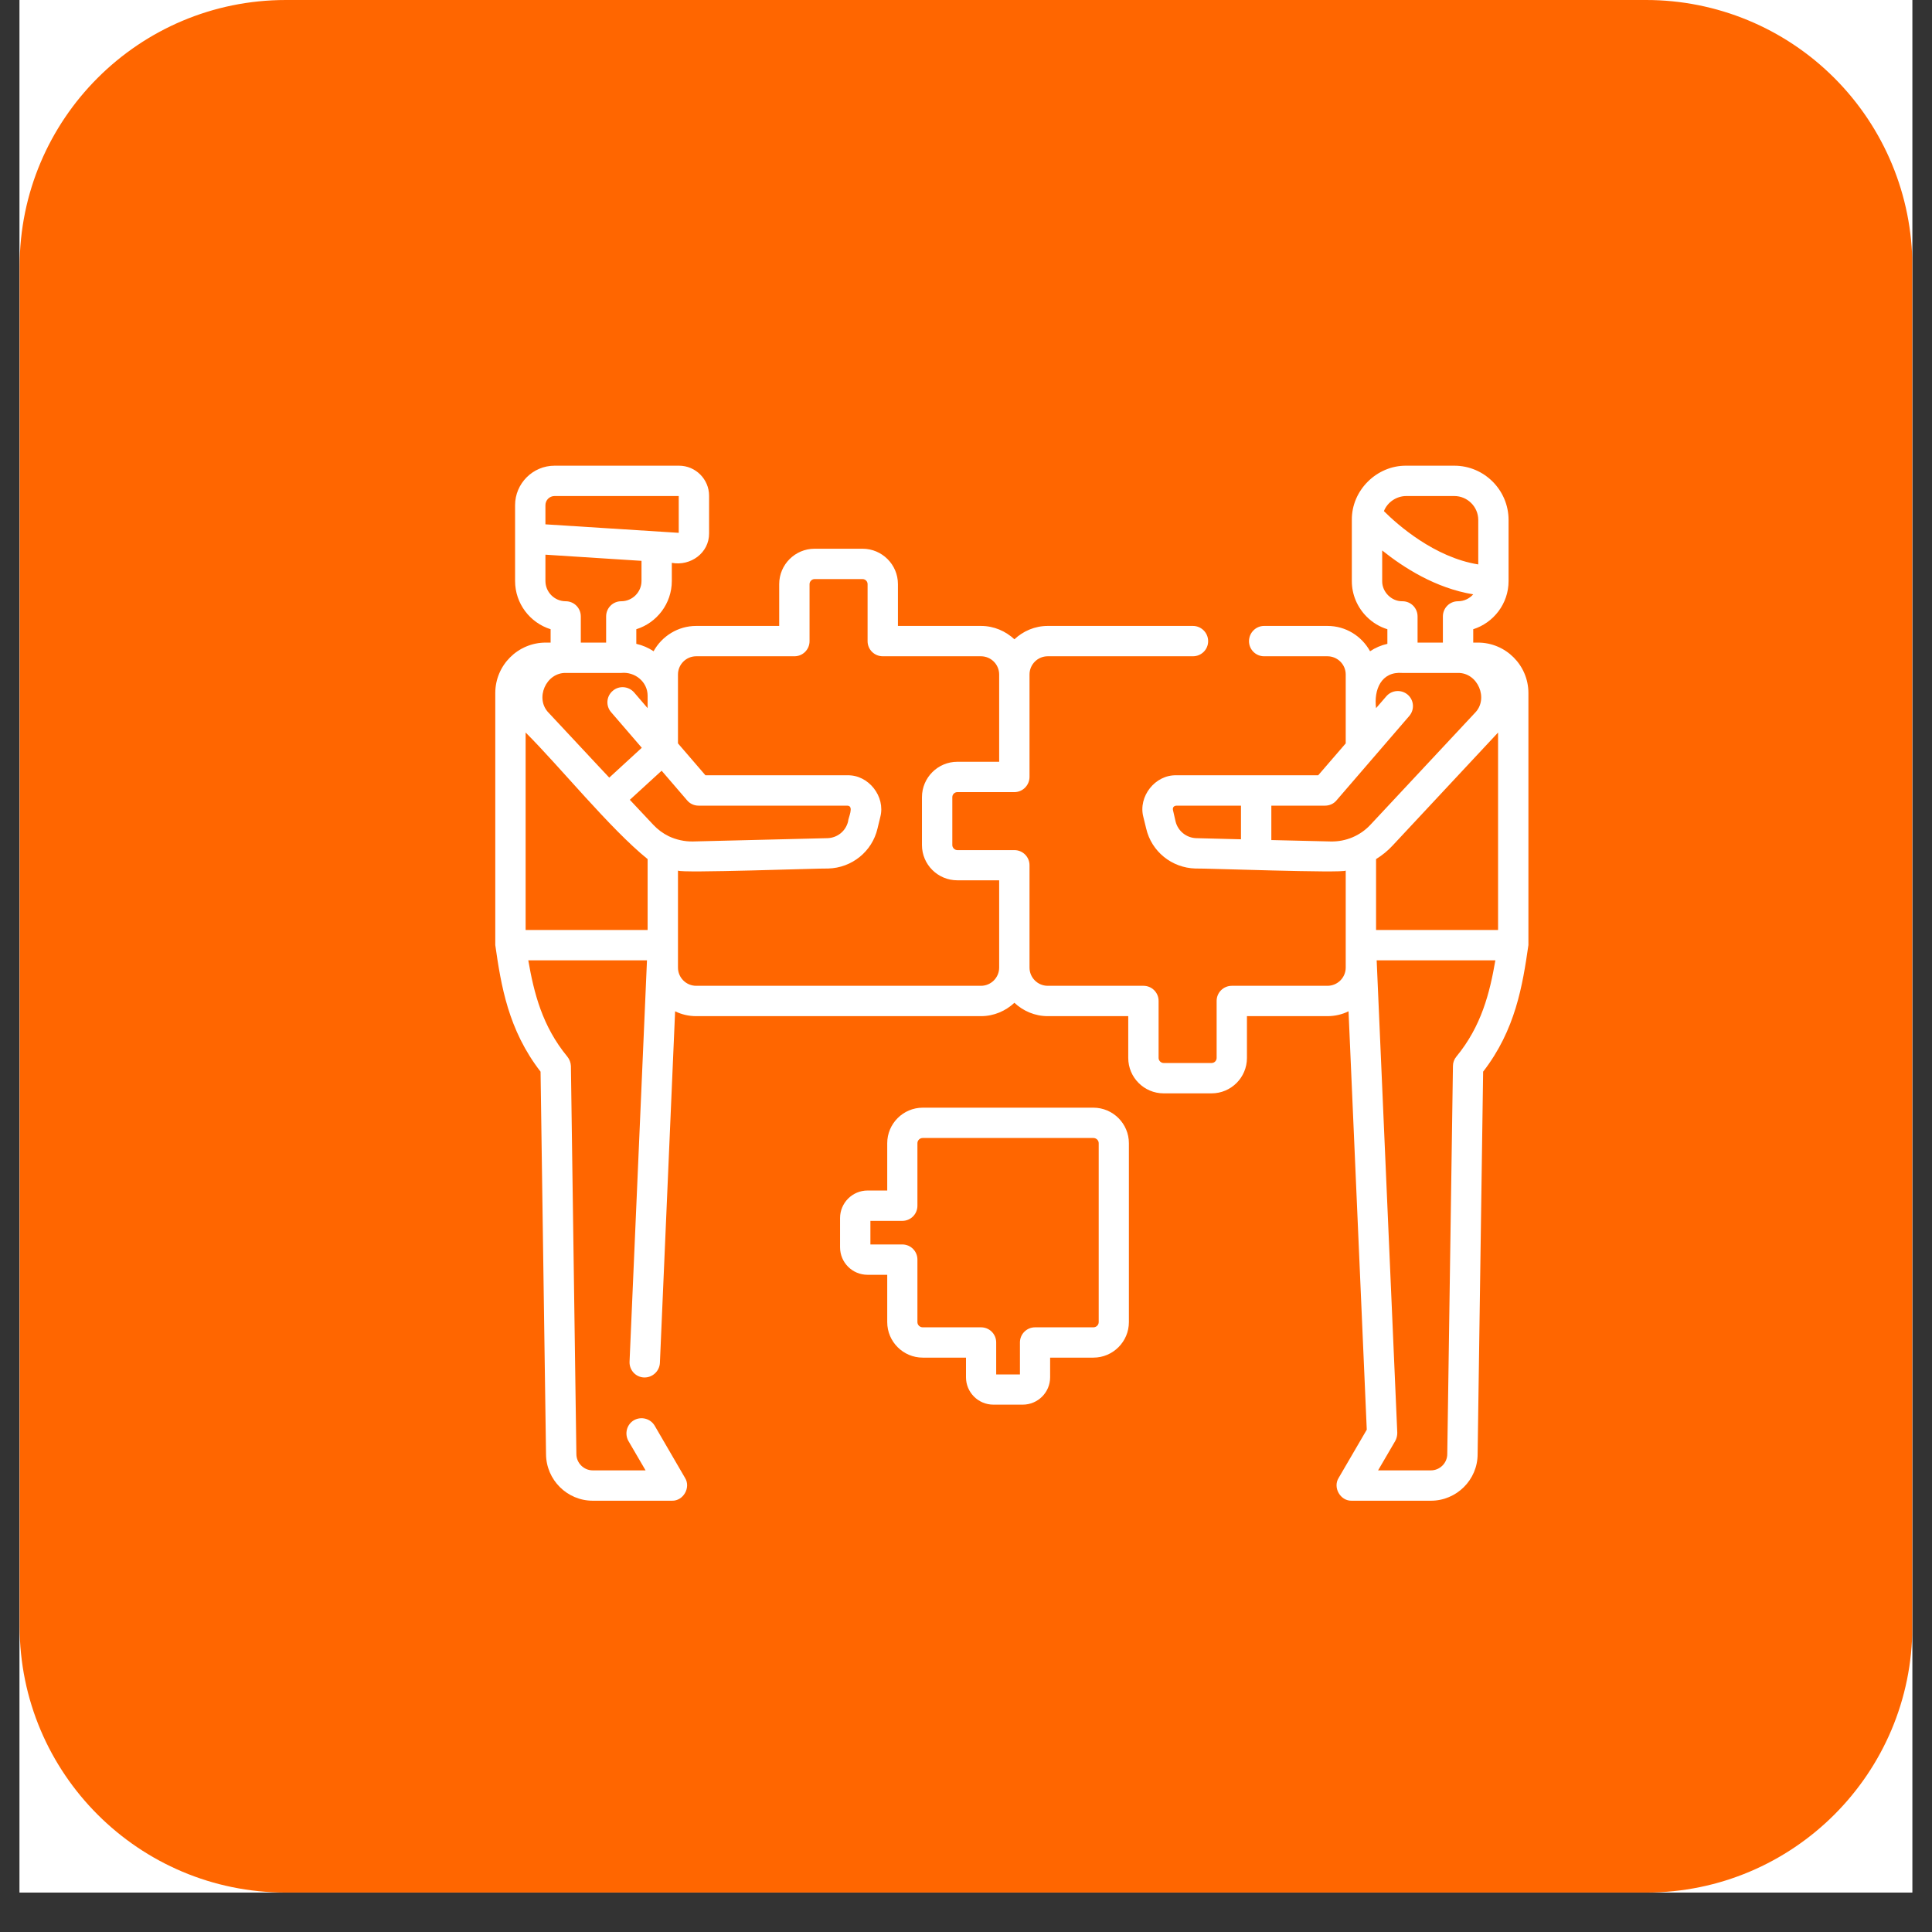
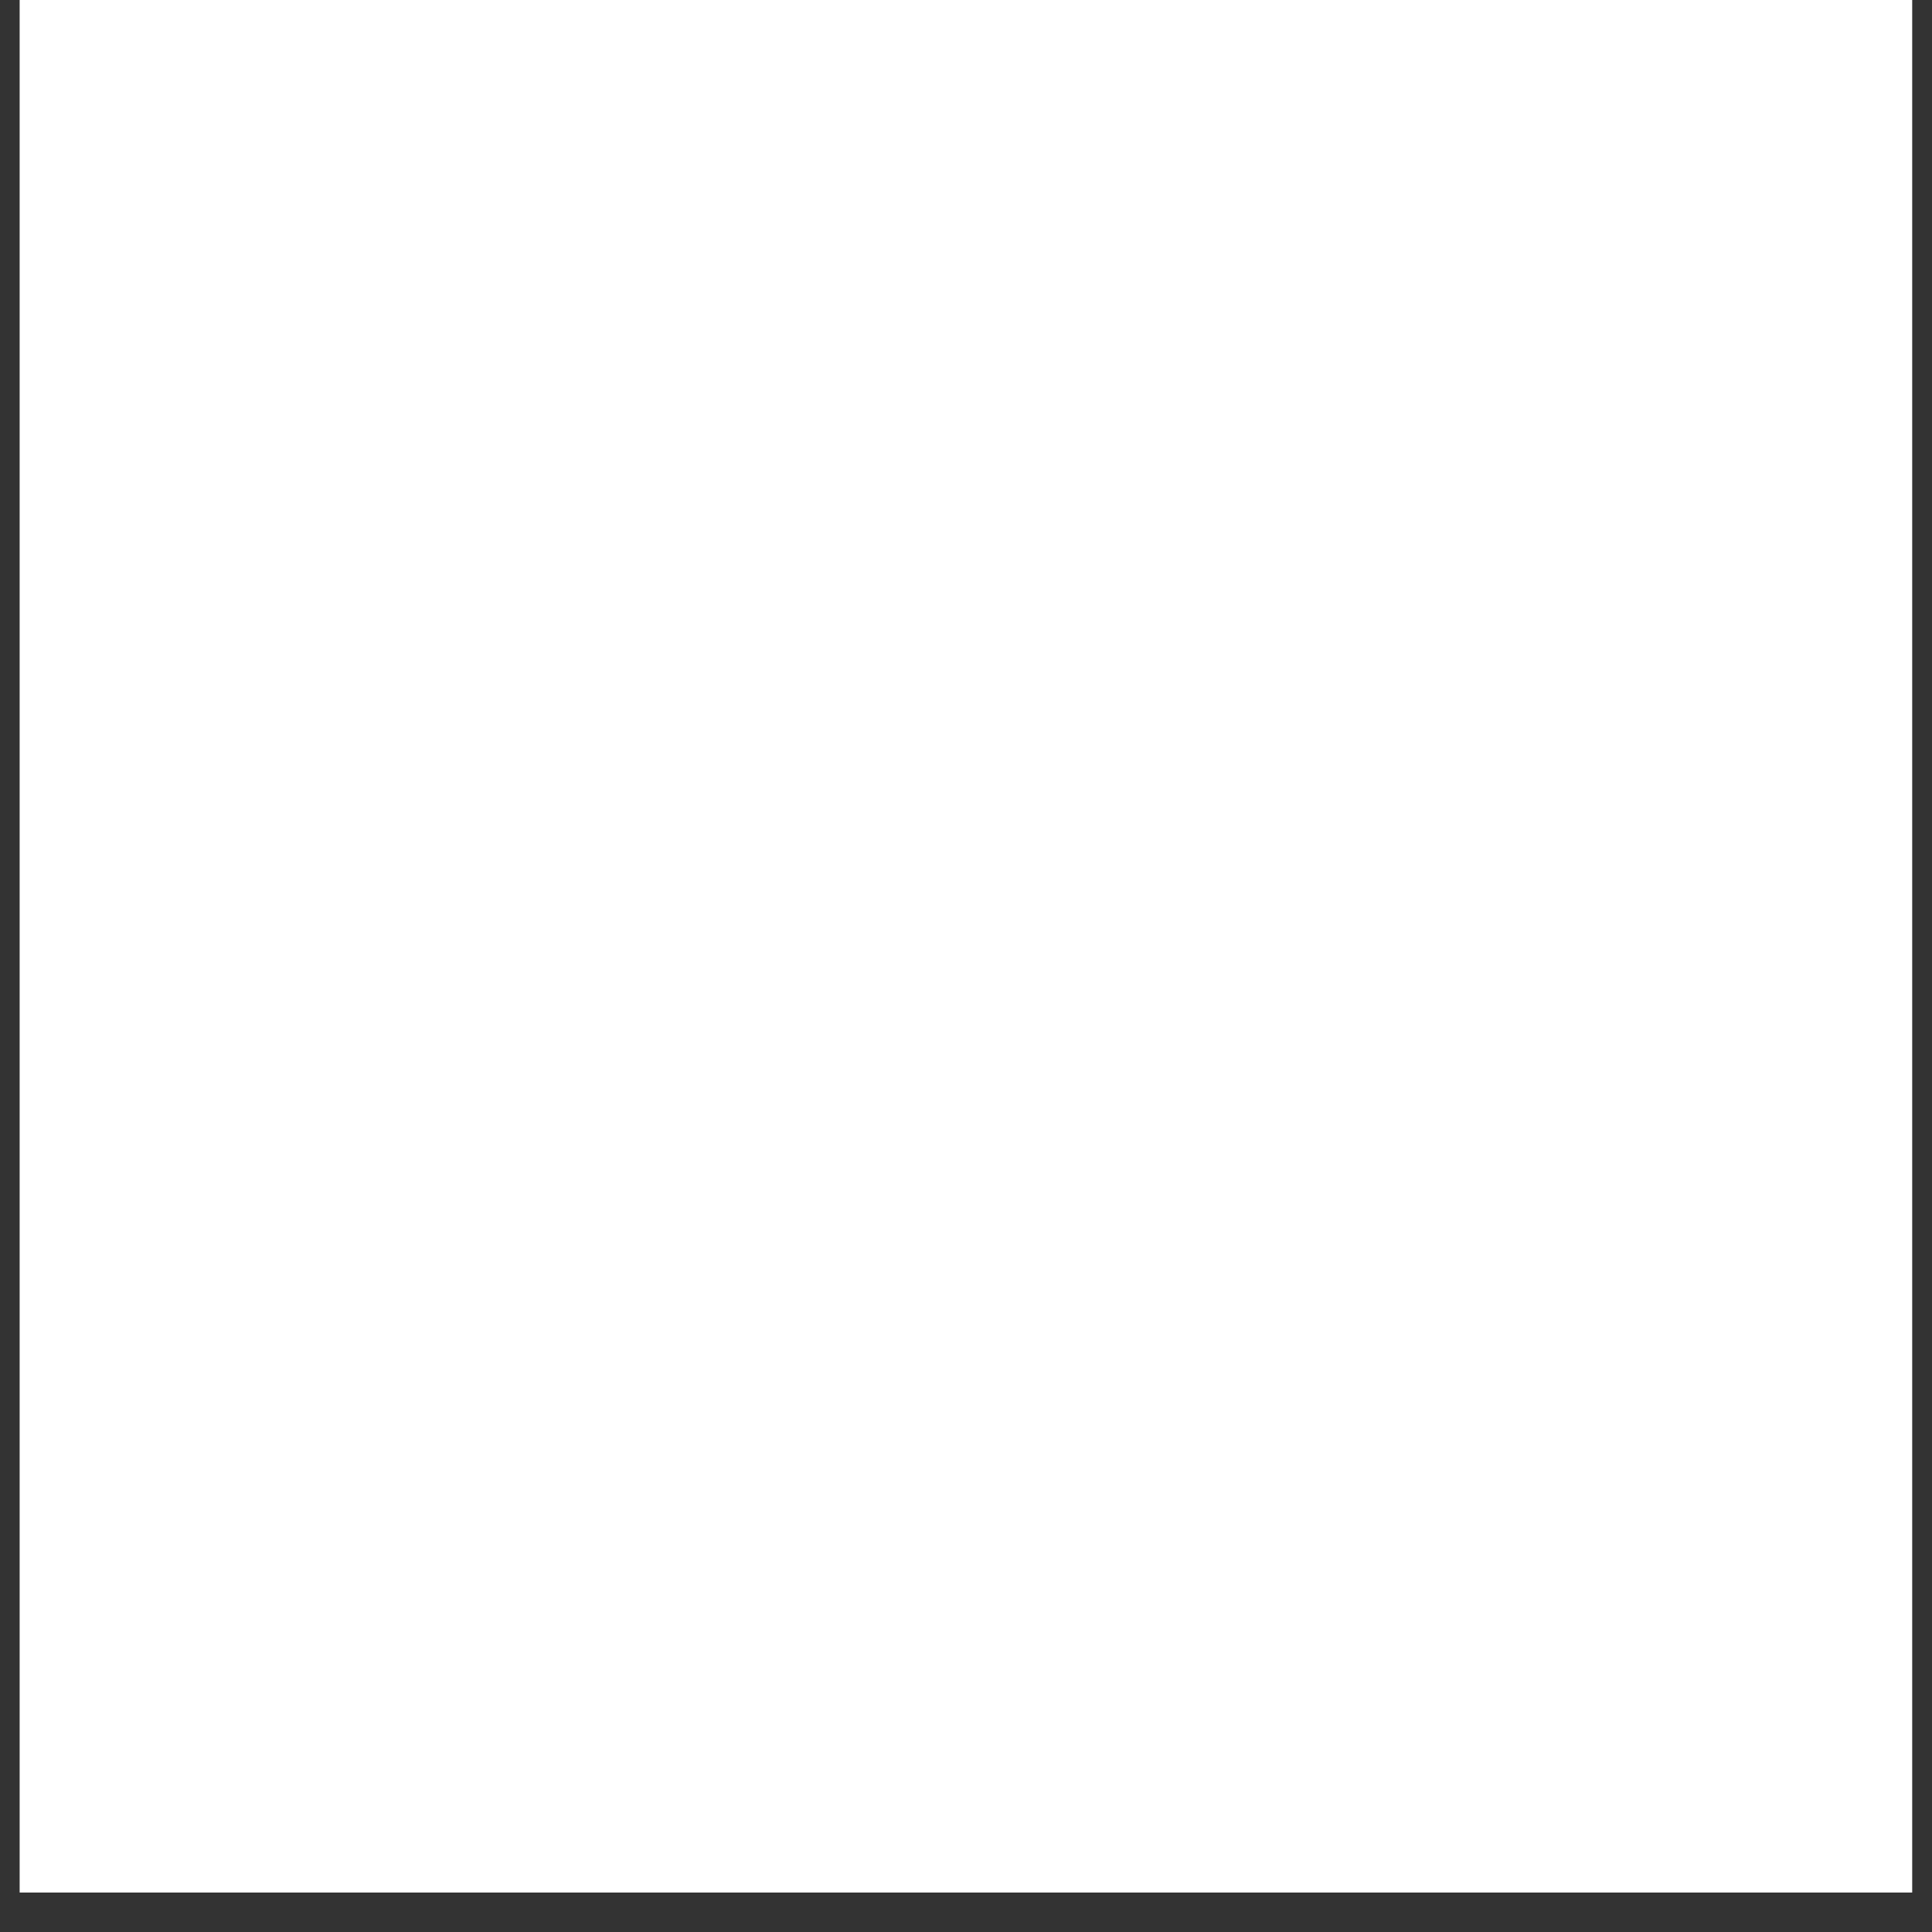
<svg xmlns="http://www.w3.org/2000/svg" width="64" zoomAndPan="magnify" viewBox="0 0 48 48" height="64" preserveAspectRatio="xMidYMid meet" version="1.2">
  <rect x="0" y="0" width="48" height="48" fill="#333333" stroke="none" />
  <defs>
    <clipPath id="0f78817d5b">
      <path d="M 0.488 0 L 47.508 0 L 47.508 47.02 L 0.488 47.02 Z M 0.488 0 " />
    </clipPath>
    <clipPath id="19551b779a">
-       <path d="M 0.488 0 L 47.508 0 L 47.508 47.02 L 0.488 47.02 Z M 0.488 0 " />
-     </clipPath>
+       </clipPath>
    <clipPath id="c3c118252c">
-       <path d="M 7.102 0 L 40.898 0 C 42.652 0 44.332 0.695 45.574 1.938 C 46.812 3.176 47.512 4.859 47.512 6.613 L 47.512 40.406 C 47.512 44.059 44.551 47.02 40.898 47.02 L 7.102 47.02 C 3.449 47.02 0.488 44.059 0.488 40.406 L 0.488 6.613 C 0.488 2.961 3.449 0 7.102 0 Z M 7.102 0 " />
-     </clipPath>
+       </clipPath>
    <clipPath id="cbb262c9b0">
-       <path d="M 12.281 11.57 L 37.996 11.57 L 37.996 37.285 L 12.281 37.285 Z M 12.281 11.57 " />
-     </clipPath>
+       </clipPath>
  </defs>
  <g id="a585f4ce7c">
    <g clip-rule="nonzero" clip-path="url(#0f78817d5b)">
-       <path style=" stroke:none;fill-rule:nonzero;fill:#ffffff;fill-opacity:1;" d="M 0.488 0 L 47.512 0 L 47.512 47.02 L 0.488 47.02 Z M 0.488 0 " />
      <path style=" stroke:none;fill-rule:nonzero;fill:#ffffff;fill-opacity:1;" d="M 0.488 0 L 47.512 0 L 47.512 47.02 L 0.488 47.02 Z M 0.488 0 " />
    </g>
    <g clip-rule="nonzero" clip-path="url(#19551b779a)">
      <g clip-rule="nonzero" clip-path="url(#c3c118252c)">
        <path style=" stroke:none;fill-rule:nonzero;fill:#ff6600;fill-opacity:1;" d="M 0.488 0 L 47.512 0 L 47.512 47.02 L 0.488 47.02 Z M 0.488 0 " />
      </g>
    </g>
    <g clip-rule="nonzero" clip-path="url(#cbb262c9b0)">
      <path style=" stroke:none;fill-rule:nonzero;fill:#ffffff;fill-opacity:1;" d="M 37.973 17.219 C 37.973 16.527 37.41 15.965 36.719 15.965 L 36.602 15.965 L 36.602 15.633 C 37.109 15.473 37.48 14.996 37.48 14.438 L 37.48 12.918 C 37.48 12.176 36.875 11.57 36.133 11.57 L 34.938 11.57 C 34.207 11.562 33.578 12.18 33.586 12.918 L 33.586 14.438 C 33.586 14.77 33.719 15.086 33.957 15.324 C 34.102 15.469 34.277 15.574 34.469 15.633 L 34.469 15.996 C 34.312 16.031 34.168 16.094 34.039 16.18 C 33.832 15.805 33.438 15.551 32.98 15.551 L 31.406 15.551 C 31.199 15.551 31.031 15.723 31.031 15.93 C 31.031 16.137 31.199 16.305 31.406 16.305 L 32.98 16.305 C 33.23 16.305 33.434 16.508 33.434 16.758 L 33.434 18.469 L 32.75 19.262 L 31.215 19.262 C 31.215 19.262 31.211 19.262 31.211 19.262 C 31.207 19.262 31.207 19.262 31.207 19.262 L 29.227 19.262 C 28.699 19.246 28.273 19.789 28.406 20.297 L 28.477 20.586 C 28.609 21.156 29.113 21.562 29.699 21.578 C 29.895 21.57 33.375 21.699 33.434 21.629 L 33.434 24.039 C 33.434 24.289 33.23 24.492 32.98 24.492 L 30.605 24.492 C 30.395 24.492 30.227 24.66 30.227 24.867 L 30.227 26.285 C 30.227 26.352 30.172 26.41 30.102 26.41 L 28.91 26.41 C 28.844 26.41 28.785 26.352 28.785 26.285 L 28.785 24.867 C 28.785 24.66 28.617 24.492 28.41 24.492 L 26.031 24.492 C 25.781 24.492 25.578 24.289 25.578 24.039 L 25.578 21.496 C 25.578 21.289 25.41 21.121 25.203 21.121 L 23.785 21.121 C 23.719 21.121 23.66 21.062 23.66 20.996 L 23.66 19.805 C 23.66 19.734 23.719 19.68 23.785 19.68 L 25.203 19.68 C 25.41 19.68 25.578 19.508 25.578 19.301 L 25.578 16.758 C 25.578 16.508 25.781 16.305 26.031 16.305 L 29.637 16.305 C 29.848 16.305 30.016 16.137 30.016 15.93 C 30.016 15.723 29.848 15.551 29.637 15.551 L 26.031 15.551 C 25.711 15.551 25.418 15.68 25.203 15.883 C 24.984 15.68 24.695 15.551 24.371 15.551 L 22.309 15.551 L 22.309 14.512 C 22.309 14.027 21.914 13.633 21.43 13.633 L 20.238 13.633 C 19.754 13.633 19.359 14.027 19.359 14.512 L 19.359 15.551 L 17.297 15.551 C 16.844 15.551 16.445 15.805 16.238 16.18 C 16.109 16.094 15.965 16.031 15.809 15.996 L 15.809 15.633 C 16.32 15.473 16.691 14.996 16.691 14.434 L 16.691 13.984 C 17.156 14.07 17.621 13.738 17.617 13.25 L 17.617 12.316 C 17.617 11.906 17.281 11.57 16.871 11.57 L 13.777 11.57 C 13.238 11.57 12.797 12.012 12.797 12.551 L 12.797 14.434 C 12.797 14.996 13.168 15.473 13.68 15.633 L 13.68 15.965 L 13.559 15.965 C 12.867 15.965 12.305 16.527 12.305 17.219 L 12.305 23.48 C 12.449 24.484 12.625 25.586 13.43 26.625 L 13.566 36.129 C 13.57 36.766 14.09 37.285 14.727 37.285 L 16.695 37.285 C 16.977 37.293 17.168 36.957 17.02 36.719 L 16.266 35.422 C 16.16 35.242 15.93 35.184 15.75 35.285 C 15.57 35.391 15.512 35.621 15.613 35.801 L 16.039 36.531 L 14.727 36.531 C 14.504 36.531 14.32 36.348 14.32 36.125 C 14.32 36.121 14.32 36.121 14.32 36.121 L 14.184 26.484 C 14.18 26.398 14.148 26.316 14.094 26.25 C 13.473 25.496 13.266 24.672 13.125 23.859 L 16.074 23.859 L 15.641 33.832 C 15.633 34.039 15.793 34.215 16 34.223 C 16.207 34.23 16.383 34.07 16.395 33.863 L 16.773 25.125 C 16.93 25.203 17.109 25.246 17.297 25.246 L 24.371 25.246 C 24.695 25.246 24.984 25.117 25.203 24.914 C 25.418 25.117 25.711 25.246 26.031 25.246 L 28.031 25.246 L 28.031 26.285 C 28.031 26.77 28.426 27.164 28.91 27.164 L 30.102 27.164 C 30.586 27.164 30.98 26.77 30.98 26.285 L 30.98 25.246 L 32.98 25.246 C 33.168 25.246 33.348 25.203 33.504 25.125 L 33.957 35.52 L 33.258 36.719 C 33.109 36.957 33.301 37.293 33.582 37.285 L 35.551 37.285 C 36.188 37.285 36.711 36.766 36.711 36.129 L 36.848 26.625 C 37.652 25.586 37.828 24.484 37.973 23.48 Z M 16.617 20.777 C 16.473 20.707 16.34 20.609 16.227 20.488 L 15.648 19.871 L 16.438 19.148 L 17.07 19.883 C 17.141 19.969 17.246 20.016 17.355 20.016 L 21.051 20.016 C 21.23 20.02 21.07 20.324 21.07 20.41 C 21.012 20.648 20.805 20.816 20.559 20.824 L 17.215 20.906 C 17.008 20.91 16.801 20.863 16.617 20.777 Z M 16.09 17.285 L 16.09 17.594 L 15.754 17.203 C 15.617 17.047 15.379 17.027 15.223 17.164 C 15.062 17.301 15.047 17.539 15.184 17.695 L 15.945 18.578 L 15.137 19.32 L 14.848 19.012 L 13.637 17.715 C 13.277 17.359 13.566 16.699 14.07 16.719 L 15.434 16.719 C 15.773 16.684 16.09 16.938 16.09 17.285 Z M 13.551 12.551 C 13.551 12.426 13.652 12.324 13.777 12.324 L 16.863 12.324 L 16.863 13.238 L 13.551 13.027 C 13.551 12.957 13.551 12.629 13.551 12.551 Z M 14.055 14.938 C 13.777 14.938 13.551 14.711 13.551 14.434 L 13.551 13.781 L 15.938 13.934 L 15.938 14.434 C 15.938 14.711 15.711 14.938 15.434 14.938 C 15.227 14.938 15.059 15.105 15.059 15.316 L 15.059 15.965 L 14.43 15.965 L 14.43 15.316 C 14.43 15.105 14.262 14.938 14.055 14.938 Z M 13.059 23.105 L 13.059 18.199 C 13.91 19.047 15.156 20.59 16.09 21.344 L 16.09 23.105 Z M 24.371 24.492 L 17.297 24.492 C 17.047 24.492 16.844 24.289 16.844 24.039 L 16.844 21.629 C 16.898 21.699 20.391 21.57 20.578 21.578 C 21.164 21.562 21.668 21.156 21.801 20.586 L 21.871 20.297 C 22.004 19.789 21.578 19.246 21.051 19.262 L 17.527 19.262 L 16.844 18.469 L 16.844 16.758 C 16.844 16.508 17.047 16.305 17.297 16.305 L 19.738 16.305 C 19.945 16.305 20.113 16.137 20.113 15.93 L 20.113 14.512 C 20.113 14.445 20.172 14.387 20.238 14.387 L 21.43 14.387 C 21.5 14.387 21.555 14.445 21.555 14.512 L 21.555 15.93 C 21.555 16.137 21.723 16.305 21.934 16.305 L 24.371 16.305 C 24.621 16.305 24.824 16.508 24.824 16.758 L 24.824 18.926 L 23.785 18.926 C 23.301 18.926 22.906 19.32 22.906 19.805 L 22.906 20.996 C 22.906 21.48 23.301 21.871 23.785 21.871 L 24.824 21.871 L 24.824 24.039 C 24.824 24.289 24.621 24.492 24.371 24.492 Z M 36.133 12.324 C 36.457 12.324 36.727 12.59 36.727 12.918 L 36.727 14.023 C 35.633 13.848 34.711 13.027 34.383 12.699 C 34.469 12.477 34.695 12.324 34.938 12.324 Z M 34.34 14.438 L 34.34 13.676 C 34.867 14.098 35.664 14.613 36.602 14.766 C 36.508 14.871 36.375 14.938 36.223 14.938 C 36.016 14.938 35.848 15.105 35.848 15.316 L 35.848 15.965 L 35.219 15.965 L 35.219 15.316 C 35.219 15.105 35.051 14.938 34.844 14.938 C 34.574 14.945 34.336 14.707 34.34 14.438 Z M 29.207 20.41 L 29.141 20.121 C 29.133 20.059 29.16 20.023 29.227 20.016 L 30.832 20.016 L 30.832 20.852 L 29.719 20.824 C 29.477 20.816 29.266 20.648 29.207 20.41 Z M 33.062 20.906 L 31.586 20.871 L 31.586 20.016 L 32.922 20.016 C 33.031 20.016 33.137 19.969 33.207 19.883 L 35.012 17.789 C 35.148 17.633 35.133 17.395 34.973 17.258 C 34.816 17.125 34.578 17.141 34.441 17.301 L 34.188 17.594 C 34.129 17.141 34.312 16.676 34.844 16.719 L 36.219 16.719 C 36.715 16.707 36.996 17.363 36.641 17.715 L 34.051 20.488 C 33.797 20.762 33.438 20.914 33.062 20.906 Z M 34.602 21.004 L 37.191 18.23 C 37.203 18.219 37.211 18.207 37.219 18.199 L 37.219 23.105 L 34.188 23.105 L 34.188 21.344 C 34.34 21.25 34.48 21.137 34.602 21.004 Z M 36.184 26.25 C 36.129 26.316 36.098 26.398 36.098 26.484 L 35.957 36.121 C 35.957 36.121 35.957 36.121 35.957 36.125 C 35.957 36.348 35.773 36.531 35.551 36.531 L 34.238 36.531 L 34.664 35.801 C 34.699 35.738 34.715 35.668 34.715 35.598 L 34.203 23.859 L 37.152 23.859 C 37.012 24.672 36.805 25.496 36.184 26.25 Z M 36.184 26.25 " />
    </g>
    <path style=" stroke:none;fill-rule:nonzero;fill:#ffffff;fill-opacity:1;" d="M 27.164 27.52 L 22.926 27.52 C 22.438 27.52 22.043 27.918 22.043 28.402 L 22.043 29.578 L 21.555 29.578 C 21.176 29.578 20.871 29.887 20.871 30.262 L 20.871 30.988 C 20.871 31.367 21.176 31.672 21.555 31.672 L 22.043 31.672 L 22.043 32.848 C 22.043 33.332 22.438 33.73 22.926 33.73 L 24 33.73 L 24 34.219 C 24 34.594 24.305 34.898 24.68 34.898 L 25.41 34.898 C 25.785 34.898 26.09 34.594 26.09 34.219 L 26.09 33.73 L 27.164 33.73 C 27.652 33.73 28.047 33.332 28.047 32.848 L 28.047 28.402 C 28.047 27.918 27.652 27.52 27.164 27.52 Z M 27.297 32.848 C 27.297 32.918 27.238 32.977 27.164 32.977 L 25.715 32.977 C 25.508 32.977 25.34 33.145 25.34 33.352 L 25.34 34.148 L 24.75 34.148 L 24.75 33.352 C 24.75 33.145 24.582 32.977 24.375 32.977 L 22.926 32.977 C 22.852 32.977 22.793 32.918 22.793 32.848 L 22.793 31.293 C 22.793 31.086 22.625 30.918 22.418 30.918 L 21.625 30.918 L 21.625 30.332 L 22.418 30.332 C 22.625 30.332 22.793 30.164 22.793 29.957 L 22.793 28.402 C 22.793 28.332 22.852 28.273 22.926 28.273 L 27.164 28.273 C 27.238 28.273 27.297 28.332 27.297 28.402 Z M 27.297 32.848 " />
  </g>
</svg>